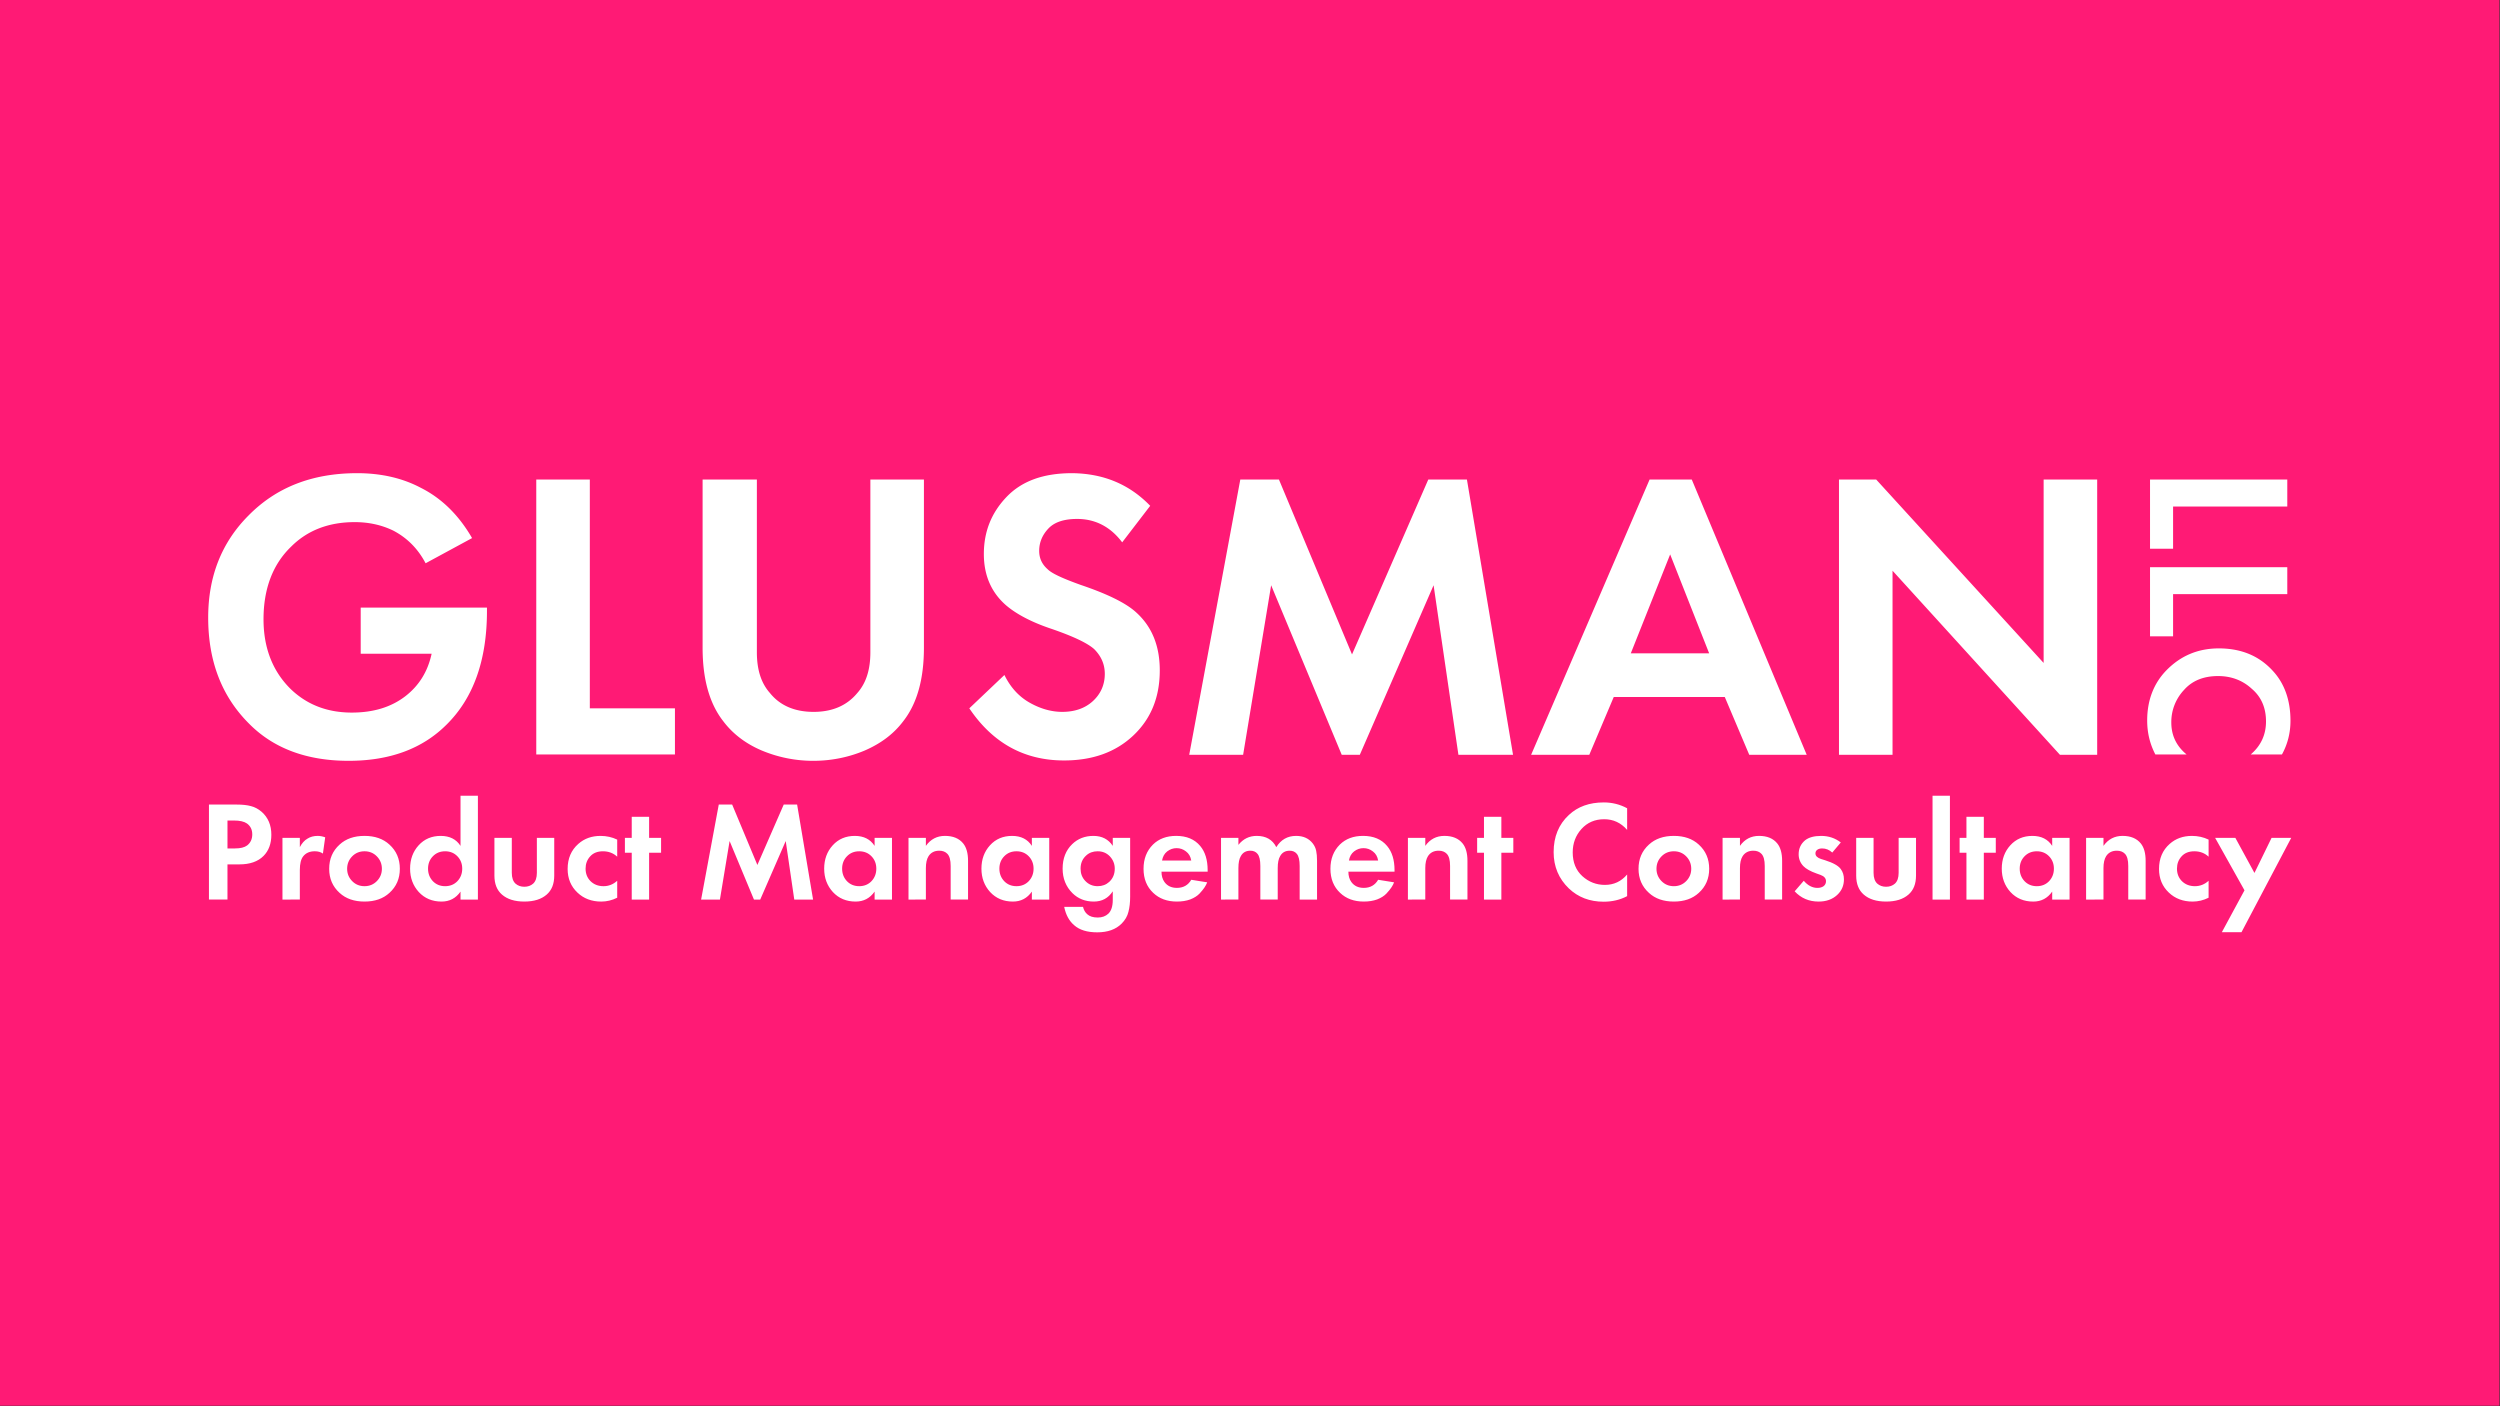
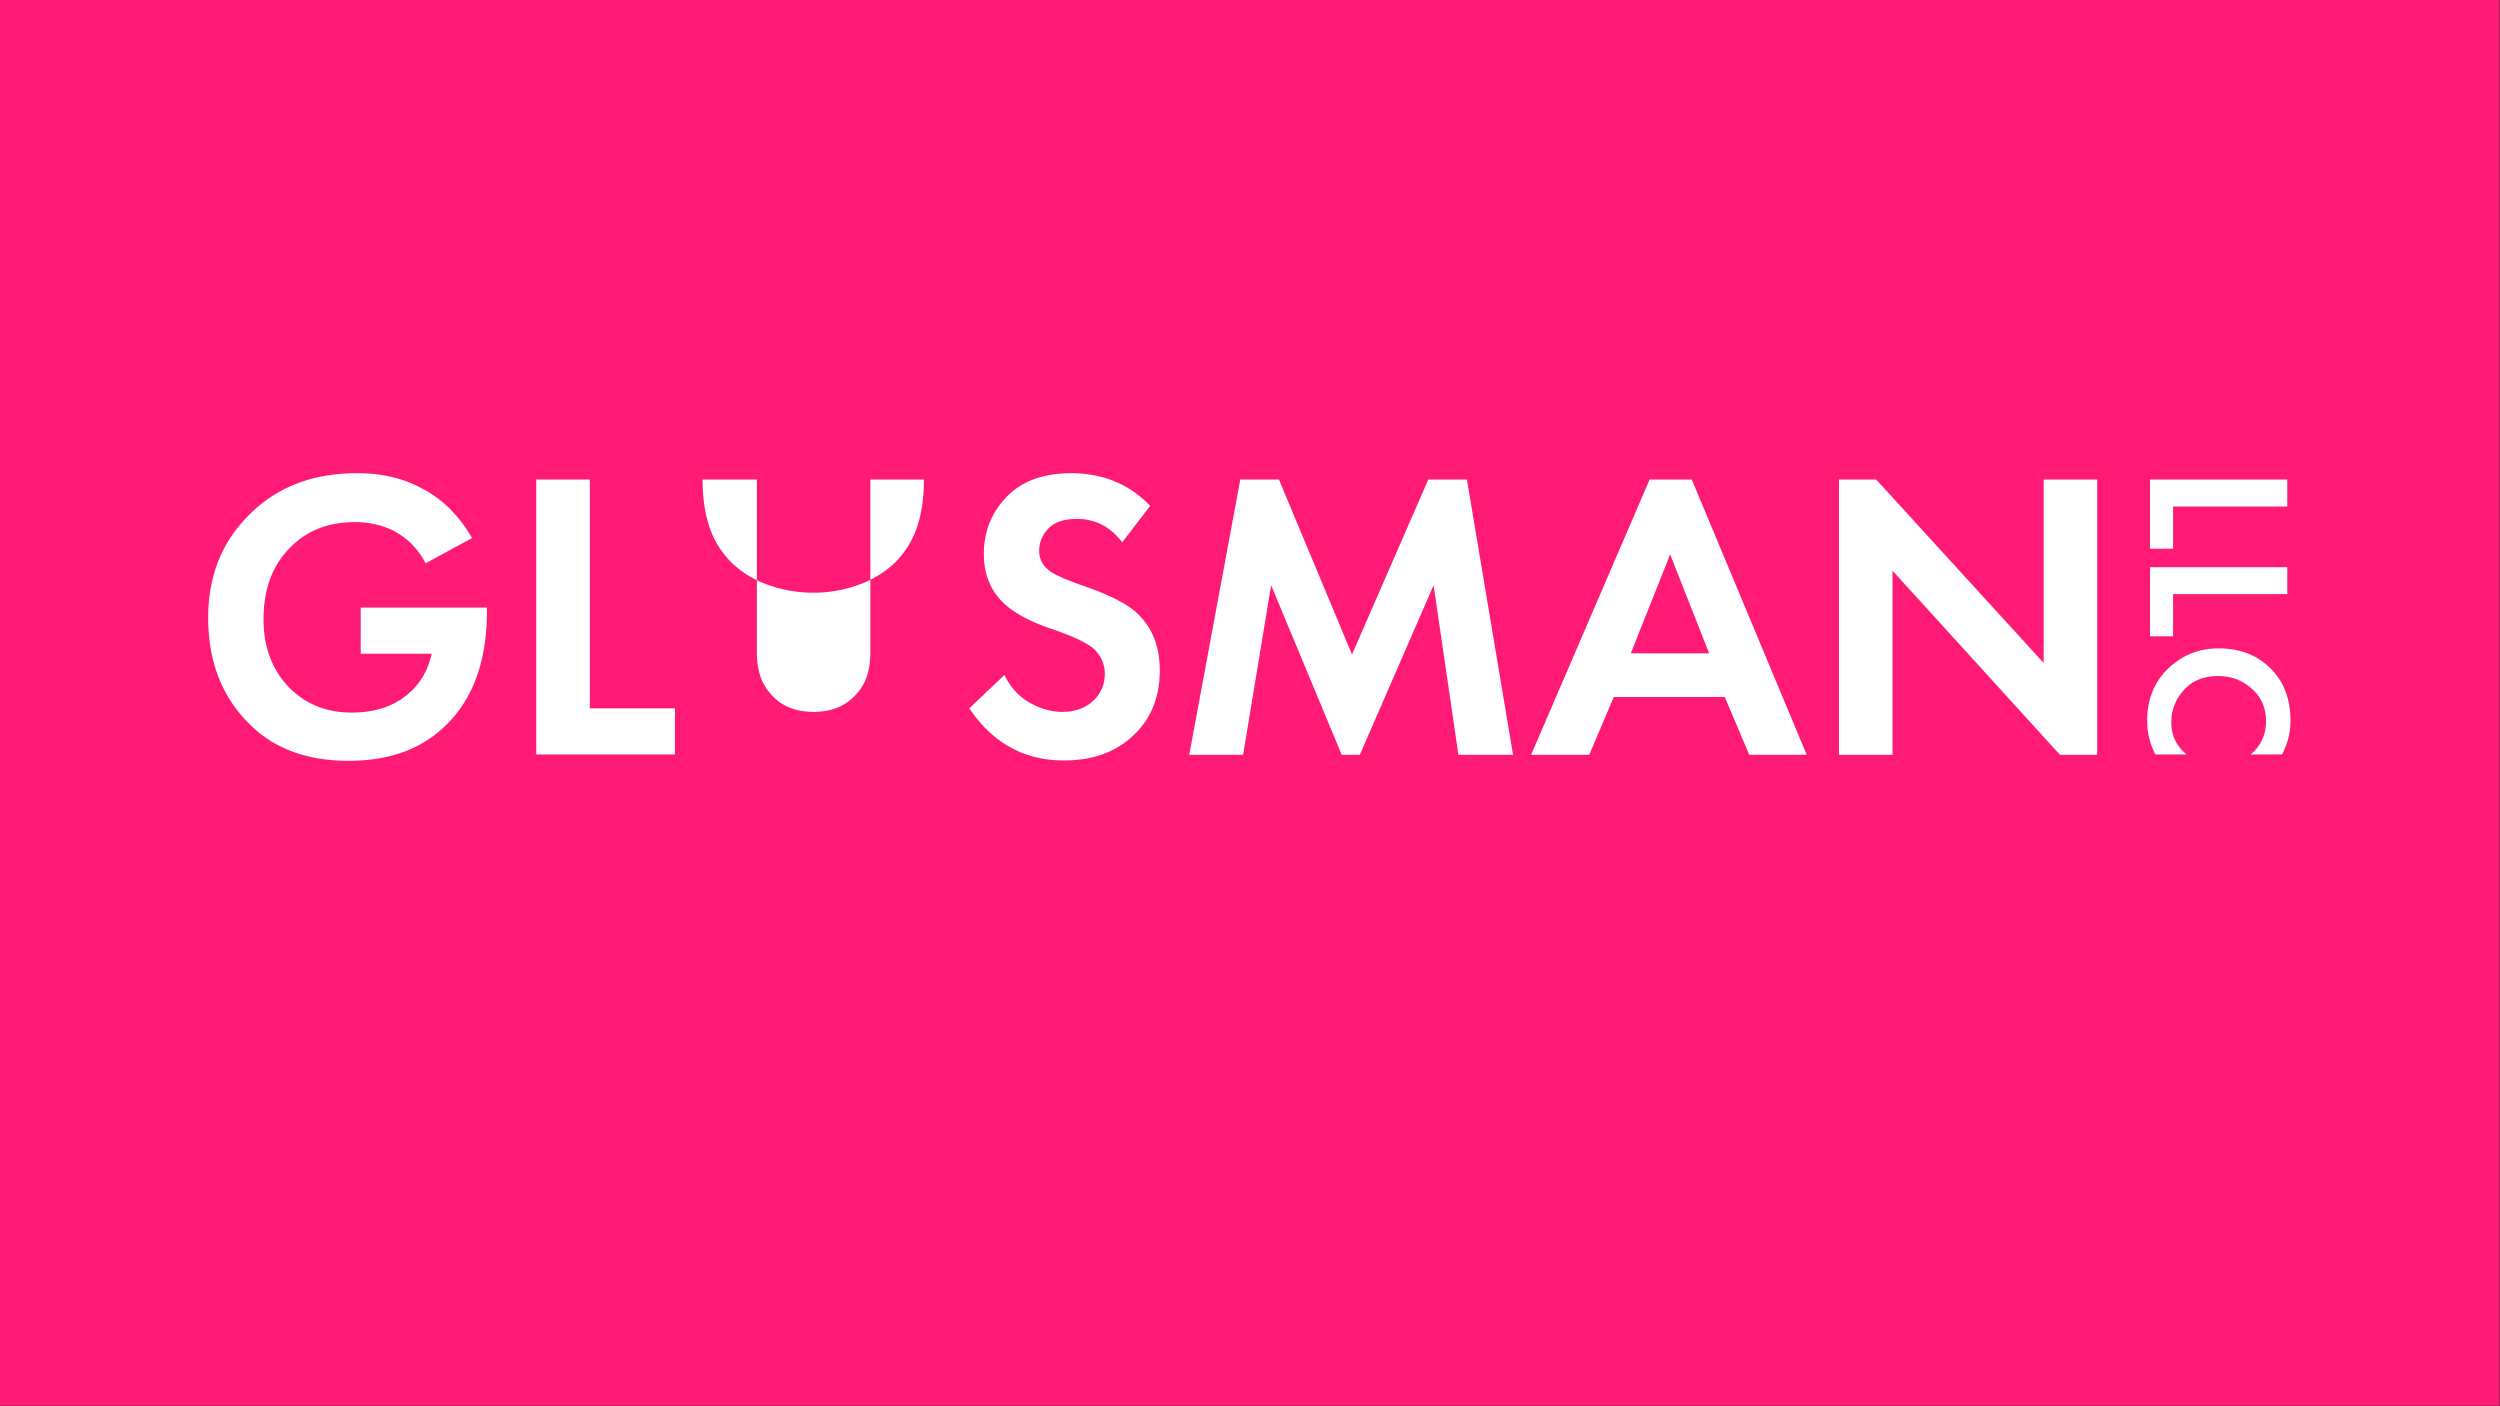
<svg xmlns="http://www.w3.org/2000/svg" xmlns:ns1="http://sodipodi.sourceforge.net/DTD/sodipodi-0.dtd" xmlns:ns2="http://www.inkscape.org/namespaces/inkscape" version="1.1" id="Layer_1" x="0px" y="0px" viewBox="0 0 1200 675" enable-background="new 0 0 1000 1000" xml:space="preserve" ns1:docname="social-ghost.svg" ns2:version="1.3.2 (091e20e, 2023-11-25)" width="1200" height="675" ns2:export-filename="/Users/Glusman/Desktop/Media Kit/Logotype/svg/Logotype White/social-ghost.png" ns2:export-xdpi="96" ns2:export-ydpi="96">
  <rect x="0" y="0" width="1200" height="675" fill="#333333" stroke="none" />
  <defs id="defs35" />
  <ns1:namedview id="namedview33" pagecolor="#ffffff" bordercolor="#666666" borderopacity="1.0" ns2:pageshadow="2" ns2:pageopacity="0.0" ns2:pagecheckerboard="true" showgrid="false" ns2:zoom="0.28110629" ns2:cx="823.53191" ns2:cy="202.77028" ns2:window-width="2560" ns2:window-height="1387" ns2:window-x="1440" ns2:window-y="25" ns2:window-maximized="1" ns2:current-layer="g149" fit-margin-top="0" fit-margin-left="0" fit-margin-right="0" fit-margin-bottom="0" ns2:showpageshadow="2" ns2:deskcolor="#d1d1d1" />
  <g id="g30" transform="matrix(1.703,0,0,1.703,-362.8,-793.562)">
    <g id="g135" transform="translate(16.035)">
      <g id="g149" transform="translate(-16.035)">
        <rect style="fill:#ff1a75;stroke-width:0.683;paint-order:markers stroke fill" id="rect942" width="704.52" height="396.293" x="213" y="465.9" />
        <g id="g7" transform="matrix(0.941,0,0,0.941,83.376,402.542)">
-           <path d="M 245.83,263.219 V 249.409 h 37.819 v 0.956 c 0,14.767 -4.037,26.134 -12.111,34.101 -7.224,7.224 -16.997,10.836 -29.321,10.836 -12.536,0 -22.522,-3.718 -29.852,-11.155 C 204.186,275.967 200.149,265.45 200.149,252.383 c 0,-12.323 4.037,-22.522 12.111,-30.596 8.286,-8.393 19.016,-12.642 32.508,-12.642 7.224,0 13.598,1.487 19.016,4.356 6.374,3.187 11.473,8.286 15.404,15.085 l -13.917,7.543 c -2.231,-4.249 -5.418,-7.543 -9.667,-9.774 -3.506,-1.7 -7.33,-2.55 -11.58,-2.55 -7.755,0 -14.129,2.443 -19.016,7.33 -5.524,5.312 -8.286,12.642 -8.286,21.778 0,8.605 2.762,15.616 8.18,20.928 4.887,4.674 10.942,7.011 18.272,7.011 6.374,0 11.792,-1.594 16.148,-4.993 3.931,-3.081 6.587,-7.224 7.755,-12.642 z M 298.416,211.058 h 16.041 v 68.521 h 25.496 v 13.81 H 298.416 Z m 50.036,0 h 16.041 v 51.736 c 0,5.205 1.275,9.242 3.931,12.217 3.081,3.824 7.543,5.63 13.067,5.63 5.63,0 9.986,-1.912 13.067,-5.63 2.656,-2.975 3.931,-7.011 3.931,-12.217 V 211.058 h 16.041 v 50.355 c 0,9.349 -2.018,16.679 -6.162,21.991 -2.868,3.824 -6.693,6.693 -11.58,8.817 -4.781,2.018 -9.986,3.081 -15.404,3.081 a 39.87,39.87 0 0 1 -15.404,-3.081 c -4.781,-2.018 -8.711,-4.993 -11.58,-8.817 -4.143,-5.312 -6.162,-12.642 -6.162,-21.991 V 211.058 Z m 133.855,7.861 -8.393,10.942 c -3.506,-4.674 -8.074,-7.011 -13.492,-7.011 -3.931,0 -6.799,0.956 -8.605,2.868 -1.806,1.912 -2.762,4.143 -2.762,6.693 0,2.231 0.85,4.037 2.55,5.524 1.275,1.275 4.568,2.762 9.88,4.674 8.18,2.762 13.704,5.524 16.679,8.286 4.674,4.249 7.011,9.986 7.011,17.316 0,8.074 -2.656,14.554 -7.968,19.547 -5.312,4.993 -12.217,7.436 -20.716,7.436 -11.898,0 -21.353,-5.205 -28.365,-15.616 l 10.517,-9.986 c 1.806,3.718 4.356,6.48 7.543,8.286 3.187,1.806 6.48,2.762 9.774,2.762 3.718,0 6.799,-1.062 9.136,-3.187 2.337,-2.125 3.612,-4.887 3.612,-8.18 0,-2.868 -1.062,-5.312 -3.187,-7.436 -2.018,-1.806 -6.268,-3.824 -12.748,-6.055 -6.055,-2.018 -10.623,-4.462 -13.704,-7.118 -4.356,-3.824 -6.587,-8.924 -6.587,-15.298 0,-6.693 2.231,-12.323 6.799,-17.104 4.568,-4.781 11.048,-7.118 19.653,-7.118 9.349,0.106 17.104,3.293 23.372,9.774 z m 11.686,74.577 15.298,-82.438 h 11.58 l 21.884,52.374 22.84,-52.374 h 11.58 l 13.81,82.438 h -16.36 l -7.436,-50.78 -22.097,50.78 h -5.418 l -21.141,-50.78 -8.393,50.78 z m 167.744,0 -7.33,-17.316 h -33.251 l -7.33,17.316 H 596.403 L 631.885,211.058 h 12.642 l 34.42,82.438 z m -35.482,-30.383 h 23.478 l -11.686,-29.639 z m 78.401,30.383 h -16.041 V 211.058 h 11.155 l 50.143,54.923 V 211.058 h 16.041 v 82.438 h -11.155 l -50.143,-55.136 z m 118.239,-82.332 v 7.968 h -34.207 v 12.642 h -6.905 V 211.058 h 41.113 z m 0,26.24 v 7.968 h -34.207 v 12.642 h -6.905 v -20.716 h 41.113 z m -30.171,55.986 h -9.349 c -1.594,-3.081 -2.443,-6.374 -2.443,-10.198 0,-5.949 1.912,-11.048 5.737,-14.979 4.249,-4.356 9.455,-6.587 15.723,-6.587 6.693,0 12.004,2.231 16.041,6.587 3.612,3.824 5.418,8.924 5.418,15.085 0,3.612 -0.85,7.011 -2.55,10.092 h -9.349 c 3.081,-2.656 4.568,-5.949 4.568,-9.88 0,-4.037 -1.381,-7.33 -4.249,-9.774 -2.762,-2.55 -6.162,-3.824 -10.092,-3.824 -4.356,0 -7.755,1.381 -10.198,4.143 a 13.991,13.991 0 0 0 -3.824,9.774 c 0,3.824 1.487,7.011 4.568,9.561 z" fill="#ff1a75" id="path6" ns2:export-filename="/Users/Glusman/Desktop/Media Kit/Logotype/Logotype Pink/logotype-pink-email.png" ns2:export-xdpi="300" ns2:export-ydpi="300" style="fill:#ffffff;stroke-width:1.062" />
-           <path d="m 200.378,308.401 h 8.277 q 2.645,0 4.309,0.469 1.707,0.427 3.2,1.707 2.901,2.56 2.901,6.869 0,4.011 -2.347,6.357 -2.517,2.517 -7.211,2.517 h -3.584 v 10.539 h -5.547 z m 5.547,4.779 v 8.363 h 2.261 q 2.432,0 3.627,-0.896 1.536,-1.195 1.536,-3.328 0,-2.091 -1.579,-3.243 -1.28,-0.896 -3.925,-0.896 z m 16.469,23.68 V 318.385 h 5.205 v 2.773 q 0.939,-1.792 2.304,-2.56 1.28,-0.811 3.072,-0.811 1.024,0 2.219,0.427 l -0.683,4.864 q -0.981,-0.683 -2.432,-0.683 -2.261,0 -3.456,1.493 -1.024,1.28 -1.024,4.096 v 8.875 z m 17.109,-16.469 q 2.816,-2.603 7.467,-2.603 4.651,0 7.467,2.603 3.115,2.816 3.115,7.253 0,4.395 -3.115,7.211 -2.816,2.603 -7.467,2.603 -4.651,0 -7.467,-2.603 -3.115,-2.816 -3.115,-7.211 0,-4.437 3.115,-7.253 z m 3.755,10.923 q 1.493,1.536 3.712,1.536 2.219,0 3.712,-1.536 1.493,-1.536 1.493,-3.669 0,-2.176 -1.493,-3.712 -1.493,-1.536 -3.712,-1.536 -2.219,0 -3.712,1.536 -1.493,1.536 -1.493,3.712 0,2.133 1.493,3.669 z m 32.469,-10.539 v -15.019 h 5.205 v 31.104 h -5.205 v -2.389 q -2.091,2.987 -5.675,2.987 -4.181,0 -6.827,-2.859 -2.603,-2.859 -2.603,-6.997 0,-4.181 2.56,-6.997 2.56,-2.816 6.613,-2.816 4.011,0 5.931,2.987 z m -0.939,3.115 q -1.451,-1.493 -3.669,-1.493 -2.219,0 -3.669,1.493 -1.451,1.493 -1.451,3.712 0,2.219 1.451,3.755 1.451,1.493 3.669,1.493 2.219,0 3.669,-1.493 1.451,-1.536 1.451,-3.755 0,-2.219 -1.451,-3.712 z m 11.093,-5.504 h 5.205 v 10.453 q 0,2.219 1.109,3.243 1.067,0.939 2.645,0.939 1.579,0 2.645,-0.939 1.109,-1.024 1.109,-3.243 V 318.385 h 5.205 v 11.307 q 0,3.712 -2.261,5.675 -2.389,2.091 -6.699,2.091 -4.309,0 -6.699,-2.091 -2.261,-1.963 -2.261,-5.675 z m 36.779,0.512 v 5.12 q -1.749,-1.621 -4.267,-1.621 -2.475,0 -3.84,1.536 -1.365,1.493 -1.365,3.669 0,2.261 1.493,3.755 1.536,1.493 3.883,1.493 2.304,0 4.096,-1.621 v 5.077 q -2.304,1.152 -4.779,1.152 -4.309,0 -7.125,-2.688 -2.944,-2.773 -2.944,-7.083 0,-4.693 3.2,-7.509 2.688,-2.389 6.656,-2.389 2.688,0 4.992,1.109 z m 13.141,3.925 h -3.584 v 14.037 h -5.205 v -14.037 h -2.048 v -4.437 h 2.048 v -6.315 h 5.205 v 6.315 h 3.584 z m 11.989,14.037 5.291,-28.459 h 4.011 l 7.552,18.091 7.893,-18.091 h 4.011 l 4.779,28.459 h -5.632 l -2.56,-17.536 -7.637,17.536 h -1.877 l -7.296,-17.536 -2.901,17.536 z m 51.968,-16.085 v -2.389 h 5.205 v 18.475 h -5.205 v -2.389 q -2.091,2.987 -5.675,2.987 -4.181,0 -6.827,-2.859 -2.603,-2.859 -2.603,-6.997 0,-4.181 2.56,-6.997 2.56,-2.816 6.613,-2.816 4.011,0 5.931,2.987 z m -0.939,3.115 q -1.451,-1.493 -3.669,-1.493 -2.219,0 -3.669,1.493 -1.451,1.493 -1.451,3.712 0,2.219 1.451,3.755 1.451,1.493 3.669,1.493 2.219,0 3.669,-1.493 1.451,-1.536 1.451,-3.755 0,-2.219 -1.451,-3.712 z m 11.093,12.971 V 318.385 h 5.205 v 2.389 q 2.133,-2.987 5.717,-2.987 3.627,0 5.461,2.261 1.451,1.792 1.451,5.205 v 11.605 h -5.205 v -10.069 q 0,-2.603 -0.981,-3.627 -0.896,-0.939 -2.432,-0.939 -2.133,0 -3.2,1.621 -0.811,1.28 -0.811,3.584 v 9.429 z m 36.949,-16.085 v -2.389 h 5.205 v 18.475 h -5.205 v -2.389 q -2.091,2.987 -5.675,2.987 -4.181,0 -6.827,-2.859 -2.603,-2.859 -2.603,-6.997 0,-4.181 2.56,-6.997 2.56,-2.816 6.613,-2.816 4.011,0 5.931,2.987 z m -0.939,3.115 q -1.451,-1.493 -3.669,-1.493 -2.219,0 -3.669,1.493 -1.451,1.493 -1.451,3.712 0,2.219 1.451,3.755 1.451,1.493 3.669,1.493 2.219,0 3.669,-1.493 1.451,-1.536 1.451,-3.755 0,-2.219 -1.451,-3.712 z m 25.173,-3.115 v -2.389 h 5.205 v 17.621 q 0,2.603 -0.512,4.523 -0.469,1.963 -2.048,3.541 -2.603,2.603 -7.296,2.603 -4.523,0 -6.912,-2.133 -2.261,-1.92 -2.987,-5.504 h 5.632 q 0.341,1.408 1.28,2.219 1.067,0.981 3.157,0.981 1.92,0 3.157,-1.152 1.323,-1.28 1.323,-4.096 v -2.603 q -2.005,3.072 -5.675,3.072 -3.84,0 -6.4,-2.517 -2.944,-2.944 -2.944,-7.339 0,-4.565 2.859,-7.339 2.56,-2.475 6.357,-2.475 3.84,0 5.803,2.987 z m -4.523,1.621 q -2.091,0 -3.456,1.28 -1.664,1.493 -1.664,3.925 0,2.176 1.365,3.627 1.493,1.621 3.755,1.621 2.048,0 3.456,-1.28 1.664,-1.536 1.664,-3.968 0,-2.133 -1.493,-3.712 -1.451,-1.493 -3.627,-1.493 z m 28.032,8.533 4.779,0.768 q -0.299,0.768 -0.811,1.536 -0.469,0.725 -1.493,1.835 -1.024,1.067 -2.773,1.749 -1.749,0.64 -4.011,0.64 -4.352,0 -7.083,-2.603 -2.901,-2.731 -2.901,-7.211 0,-4.437 2.816,-7.253 2.645,-2.603 6.955,-2.603 4.693,0 7.211,3.029 2.219,2.645 2.219,7.253 v 0.427 h -13.824 q 0,1.877 0.896,3.115 1.28,1.749 3.712,1.749 2.901,0 4.309,-2.432 z m -8.747,-5.76 h 8.747 q -0.299,-1.792 -1.579,-2.731 -1.237,-0.981 -2.816,-0.981 -1.536,0 -2.816,0.981 -1.237,0.981 -1.536,2.731 z m 17.664,11.691 V 318.385 h 5.205 v 2.091 q 2.133,-2.688 5.504,-2.688 4.139,0 5.845,3.371 2.091,-3.371 5.931,-3.371 3.243,0 4.992,2.261 0.811,1.067 1.024,2.219 0.256,1.152 0.256,2.987 v 11.605 h -5.205 v -10.069 q 0,-2.603 -0.853,-3.627 -0.768,-0.939 -2.133,-0.939 -1.963,0 -2.859,1.621 -0.725,1.195 -0.725,3.584 v 9.429 h -5.205 v -10.069 q 0,-2.603 -0.853,-3.627 -0.768,-0.939 -2.133,-0.939 -1.963,0 -2.859,1.621 -0.725,1.195 -0.725,3.584 v 9.429 z m 47.061,-5.931 4.779,0.768 q -0.299,0.768 -0.811,1.536 -0.469,0.725 -1.493,1.835 -1.024,1.067 -2.773,1.749 -1.749,0.64 -4.011,0.64 -4.352,0 -7.083,-2.603 -2.901,-2.731 -2.901,-7.211 0,-4.437 2.816,-7.253 2.645,-2.603 6.955,-2.603 4.693,0 7.211,3.029 2.219,2.645 2.219,7.253 v 0.427 h -13.824 q 0,1.877 0.896,3.115 1.28,1.749 3.712,1.749 2.901,0 4.309,-2.432 z m -8.747,-5.76 h 8.747 q -0.299,-1.792 -1.579,-2.731 -1.237,-0.981 -2.816,-0.981 -1.536,0 -2.816,0.981 -1.237,0.981 -1.536,2.731 z m 17.664,11.691 V 318.385 h 5.205 v 2.389 q 2.133,-2.987 5.717,-2.987 3.627,0 5.461,2.261 1.451,1.792 1.451,5.205 v 11.605 h -5.205 v -10.069 q 0,-2.603 -0.981,-3.627 -0.896,-0.939 -2.432,-0.939 -2.133,0 -3.2,1.621 -0.811,1.28 -0.811,3.584 v 9.429 z m 31.573,-14.037 h -3.584 v 14.037 h -5.205 v -14.037 h -2.048 v -4.437 h 2.048 v -6.315 h 5.205 v 6.315 h 3.584 z m 34.091,6.528 v 6.485 q -3.157,1.664 -7.04,1.664 -6.229,0 -10.411,-3.968 -4.565,-4.395 -4.565,-10.88 0,-6.912 4.565,-11.136 4.011,-3.755 10.453,-3.755 3.755,0 6.997,1.749 v 6.485 q -2.773,-3.2 -6.869,-3.2 -4.181,0 -6.827,2.944 -2.603,2.901 -2.603,6.997 0,4.48 2.901,7.125 2.901,2.603 6.741,2.603 4.011,0 6.656,-3.115 z m 6.528,-8.96 q 2.816,-2.603 7.467,-2.603 4.651,0 7.467,2.603 3.115,2.816 3.115,7.253 0,4.395 -3.115,7.211 -2.816,2.603 -7.467,2.603 -4.651,0 -7.467,-2.603 -3.115,-2.816 -3.115,-7.211 0,-4.437 3.115,-7.253 z m 3.755,10.923 q 1.493,1.536 3.712,1.536 2.219,0 3.712,-1.536 1.493,-1.536 1.493,-3.669 0,-2.176 -1.493,-3.712 -1.493,-1.536 -3.712,-1.536 -2.219,0 -3.712,1.536 -1.493,1.536 -1.493,3.712 0,2.133 1.493,3.669 z m 18.304,5.547 V 318.385 h 5.205 v 2.389 q 2.133,-2.987 5.717,-2.987 3.627,0 5.461,2.261 1.451,1.792 1.451,5.205 v 11.605 h -5.205 v -10.069 q 0,-2.603 -0.981,-3.627 -0.896,-0.939 -2.432,-0.939 -2.133,0 -3.2,1.621 -0.811,1.28 -0.811,3.584 v 9.429 z m 35.413,-17.109 -2.56,3.029 q -1.323,-1.237 -3.029,-1.237 -0.939,0 -1.493,0.427 -0.512,0.384 -0.512,1.067 0,1.109 1.664,1.664 l 1.237,0.384 q 3.627,1.152 4.693,2.645 0.939,1.28 0.939,3.072 0,2.816 -2.048,4.693 -2.133,1.963 -5.547,1.963 -4.309,0 -7.168,-3.072 l 2.731,-3.157 q 1.835,2.133 4.096,2.133 1.109,0 1.835,-0.512 0.725,-0.555 0.725,-1.493 0,-1.28 -1.621,-1.877 l -1.195,-0.427 q -2.773,-0.981 -3.968,-2.219 -1.408,-1.493 -1.408,-3.541 0,-2.56 1.92,-4.181 1.664,-1.323 4.821,-1.323 3.328,0 5.888,1.963 z m 4.608,-1.365 h 5.205 v 10.453 q 0,2.219 1.109,3.243 1.067,0.939 2.645,0.939 1.579,0 2.645,-0.939 1.109,-1.024 1.109,-3.243 V 318.385 h 5.205 v 11.307 q 0,3.712 -2.261,5.675 -2.389,2.091 -6.699,2.091 -4.309,0 -6.699,-2.091 -2.261,-1.963 -2.261,-5.675 z m 22.869,-12.629 h 5.205 v 31.104 h -5.205 z m 18.944,17.067 h -3.584 v 14.037 h -5.205 v -14.037 h -2.048 v -4.437 h 2.048 v -6.315 h 5.205 v 6.315 h 3.584 z m 16.896,-2.048 v -2.389 h 5.205 v 18.475 h -5.205 v -2.389 q -2.091,2.987 -5.675,2.987 -4.181,0 -6.827,-2.859 -2.603,-2.859 -2.603,-6.997 0,-4.181 2.56,-6.997 2.56,-2.816 6.613,-2.816 4.011,0 5.931,2.987 z m -0.939,3.115 q -1.451,-1.493 -3.669,-1.493 -2.219,0 -3.669,1.493 -1.451,1.493 -1.451,3.712 0,2.219 1.451,3.755 1.451,1.493 3.669,1.493 2.219,0 3.669,-1.493 1.451,-1.536 1.451,-3.755 0,-2.219 -1.451,-3.712 z m 11.093,12.971 V 318.385 h 5.205 v 2.389 q 2.133,-2.987 5.717,-2.987 3.627,0 5.461,2.261 1.451,1.792 1.451,5.205 v 11.605 h -5.205 v -10.069 q 0,-2.603 -0.981,-3.627 -0.896,-0.939 -2.432,-0.939 -2.133,0 -3.2,1.621 -0.811,1.28 -0.811,3.584 v 9.429 z m 36.693,-17.963 v 5.12 q -1.749,-1.621 -4.267,-1.621 -2.475,0 -3.84,1.536 -1.365,1.493 -1.365,3.669 0,2.261 1.493,3.755 1.536,1.493 3.883,1.493 2.304,0 4.096,-1.621 v 5.077 q -2.304,1.152 -4.779,1.152 -4.309,0 -7.125,-2.688 -2.944,-2.773 -2.944,-7.083 0,-4.693 3.2,-7.509 2.688,-2.389 6.656,-2.389 2.688,0 4.992,1.109 z m 3.968,27.733 6.784,-12.544 -8.789,-15.701 h 6.059 l 5.717,10.496 5.12,-10.496 h 5.888 l -14.891,28.245 z" id="text926" style="font-weight:500;font-size:42.667px;line-height:1.25;font-family:'Futura PT';-inkscape-font-specification:'Futura PT, Medium';fill:#ffffff" aria-label="Product Management Consultancy" />
+           <path d="M 245.83,263.219 V 249.409 h 37.819 v 0.956 c 0,14.767 -4.037,26.134 -12.111,34.101 -7.224,7.224 -16.997,10.836 -29.321,10.836 -12.536,0 -22.522,-3.718 -29.852,-11.155 C 204.186,275.967 200.149,265.45 200.149,252.383 c 0,-12.323 4.037,-22.522 12.111,-30.596 8.286,-8.393 19.016,-12.642 32.508,-12.642 7.224,0 13.598,1.487 19.016,4.356 6.374,3.187 11.473,8.286 15.404,15.085 l -13.917,7.543 c -2.231,-4.249 -5.418,-7.543 -9.667,-9.774 -3.506,-1.7 -7.33,-2.55 -11.58,-2.55 -7.755,0 -14.129,2.443 -19.016,7.33 -5.524,5.312 -8.286,12.642 -8.286,21.778 0,8.605 2.762,15.616 8.18,20.928 4.887,4.674 10.942,7.011 18.272,7.011 6.374,0 11.792,-1.594 16.148,-4.993 3.931,-3.081 6.587,-7.224 7.755,-12.642 z M 298.416,211.058 h 16.041 v 68.521 h 25.496 v 13.81 H 298.416 Z m 50.036,0 h 16.041 v 51.736 c 0,5.205 1.275,9.242 3.931,12.217 3.081,3.824 7.543,5.63 13.067,5.63 5.63,0 9.986,-1.912 13.067,-5.63 2.656,-2.975 3.931,-7.011 3.931,-12.217 V 211.058 h 16.041 c 0,9.349 -2.018,16.679 -6.162,21.991 -2.868,3.824 -6.693,6.693 -11.58,8.817 -4.781,2.018 -9.986,3.081 -15.404,3.081 a 39.87,39.87 0 0 1 -15.404,-3.081 c -4.781,-2.018 -8.711,-4.993 -11.58,-8.817 -4.143,-5.312 -6.162,-12.642 -6.162,-21.991 V 211.058 Z m 133.855,7.861 -8.393,10.942 c -3.506,-4.674 -8.074,-7.011 -13.492,-7.011 -3.931,0 -6.799,0.956 -8.605,2.868 -1.806,1.912 -2.762,4.143 -2.762,6.693 0,2.231 0.85,4.037 2.55,5.524 1.275,1.275 4.568,2.762 9.88,4.674 8.18,2.762 13.704,5.524 16.679,8.286 4.674,4.249 7.011,9.986 7.011,17.316 0,8.074 -2.656,14.554 -7.968,19.547 -5.312,4.993 -12.217,7.436 -20.716,7.436 -11.898,0 -21.353,-5.205 -28.365,-15.616 l 10.517,-9.986 c 1.806,3.718 4.356,6.48 7.543,8.286 3.187,1.806 6.48,2.762 9.774,2.762 3.718,0 6.799,-1.062 9.136,-3.187 2.337,-2.125 3.612,-4.887 3.612,-8.18 0,-2.868 -1.062,-5.312 -3.187,-7.436 -2.018,-1.806 -6.268,-3.824 -12.748,-6.055 -6.055,-2.018 -10.623,-4.462 -13.704,-7.118 -4.356,-3.824 -6.587,-8.924 -6.587,-15.298 0,-6.693 2.231,-12.323 6.799,-17.104 4.568,-4.781 11.048,-7.118 19.653,-7.118 9.349,0.106 17.104,3.293 23.372,9.774 z m 11.686,74.577 15.298,-82.438 h 11.58 l 21.884,52.374 22.84,-52.374 h 11.58 l 13.81,82.438 h -16.36 l -7.436,-50.78 -22.097,50.78 h -5.418 l -21.141,-50.78 -8.393,50.78 z m 167.744,0 -7.33,-17.316 h -33.251 l -7.33,17.316 H 596.403 L 631.885,211.058 h 12.642 l 34.42,82.438 z m -35.482,-30.383 h 23.478 l -11.686,-29.639 z m 78.401,30.383 h -16.041 V 211.058 h 11.155 l 50.143,54.923 V 211.058 h 16.041 v 82.438 h -11.155 l -50.143,-55.136 z m 118.239,-82.332 v 7.968 h -34.207 v 12.642 h -6.905 V 211.058 h 41.113 z m 0,26.24 v 7.968 h -34.207 v 12.642 h -6.905 v -20.716 h 41.113 z m -30.171,55.986 h -9.349 c -1.594,-3.081 -2.443,-6.374 -2.443,-10.198 0,-5.949 1.912,-11.048 5.737,-14.979 4.249,-4.356 9.455,-6.587 15.723,-6.587 6.693,0 12.004,2.231 16.041,6.587 3.612,3.824 5.418,8.924 5.418,15.085 0,3.612 -0.85,7.011 -2.55,10.092 h -9.349 c 3.081,-2.656 4.568,-5.949 4.568,-9.88 0,-4.037 -1.381,-7.33 -4.249,-9.774 -2.762,-2.55 -6.162,-3.824 -10.092,-3.824 -4.356,0 -7.755,1.381 -10.198,4.143 a 13.991,13.991 0 0 0 -3.824,9.774 c 0,3.824 1.487,7.011 4.568,9.561 z" fill="#ff1a75" id="path6" ns2:export-filename="/Users/Glusman/Desktop/Media Kit/Logotype/Logotype Pink/logotype-pink-email.png" ns2:export-xdpi="300" ns2:export-ydpi="300" style="fill:#ffffff;stroke-width:1.062" />
        </g>
      </g>
    </g>
  </g>
</svg>